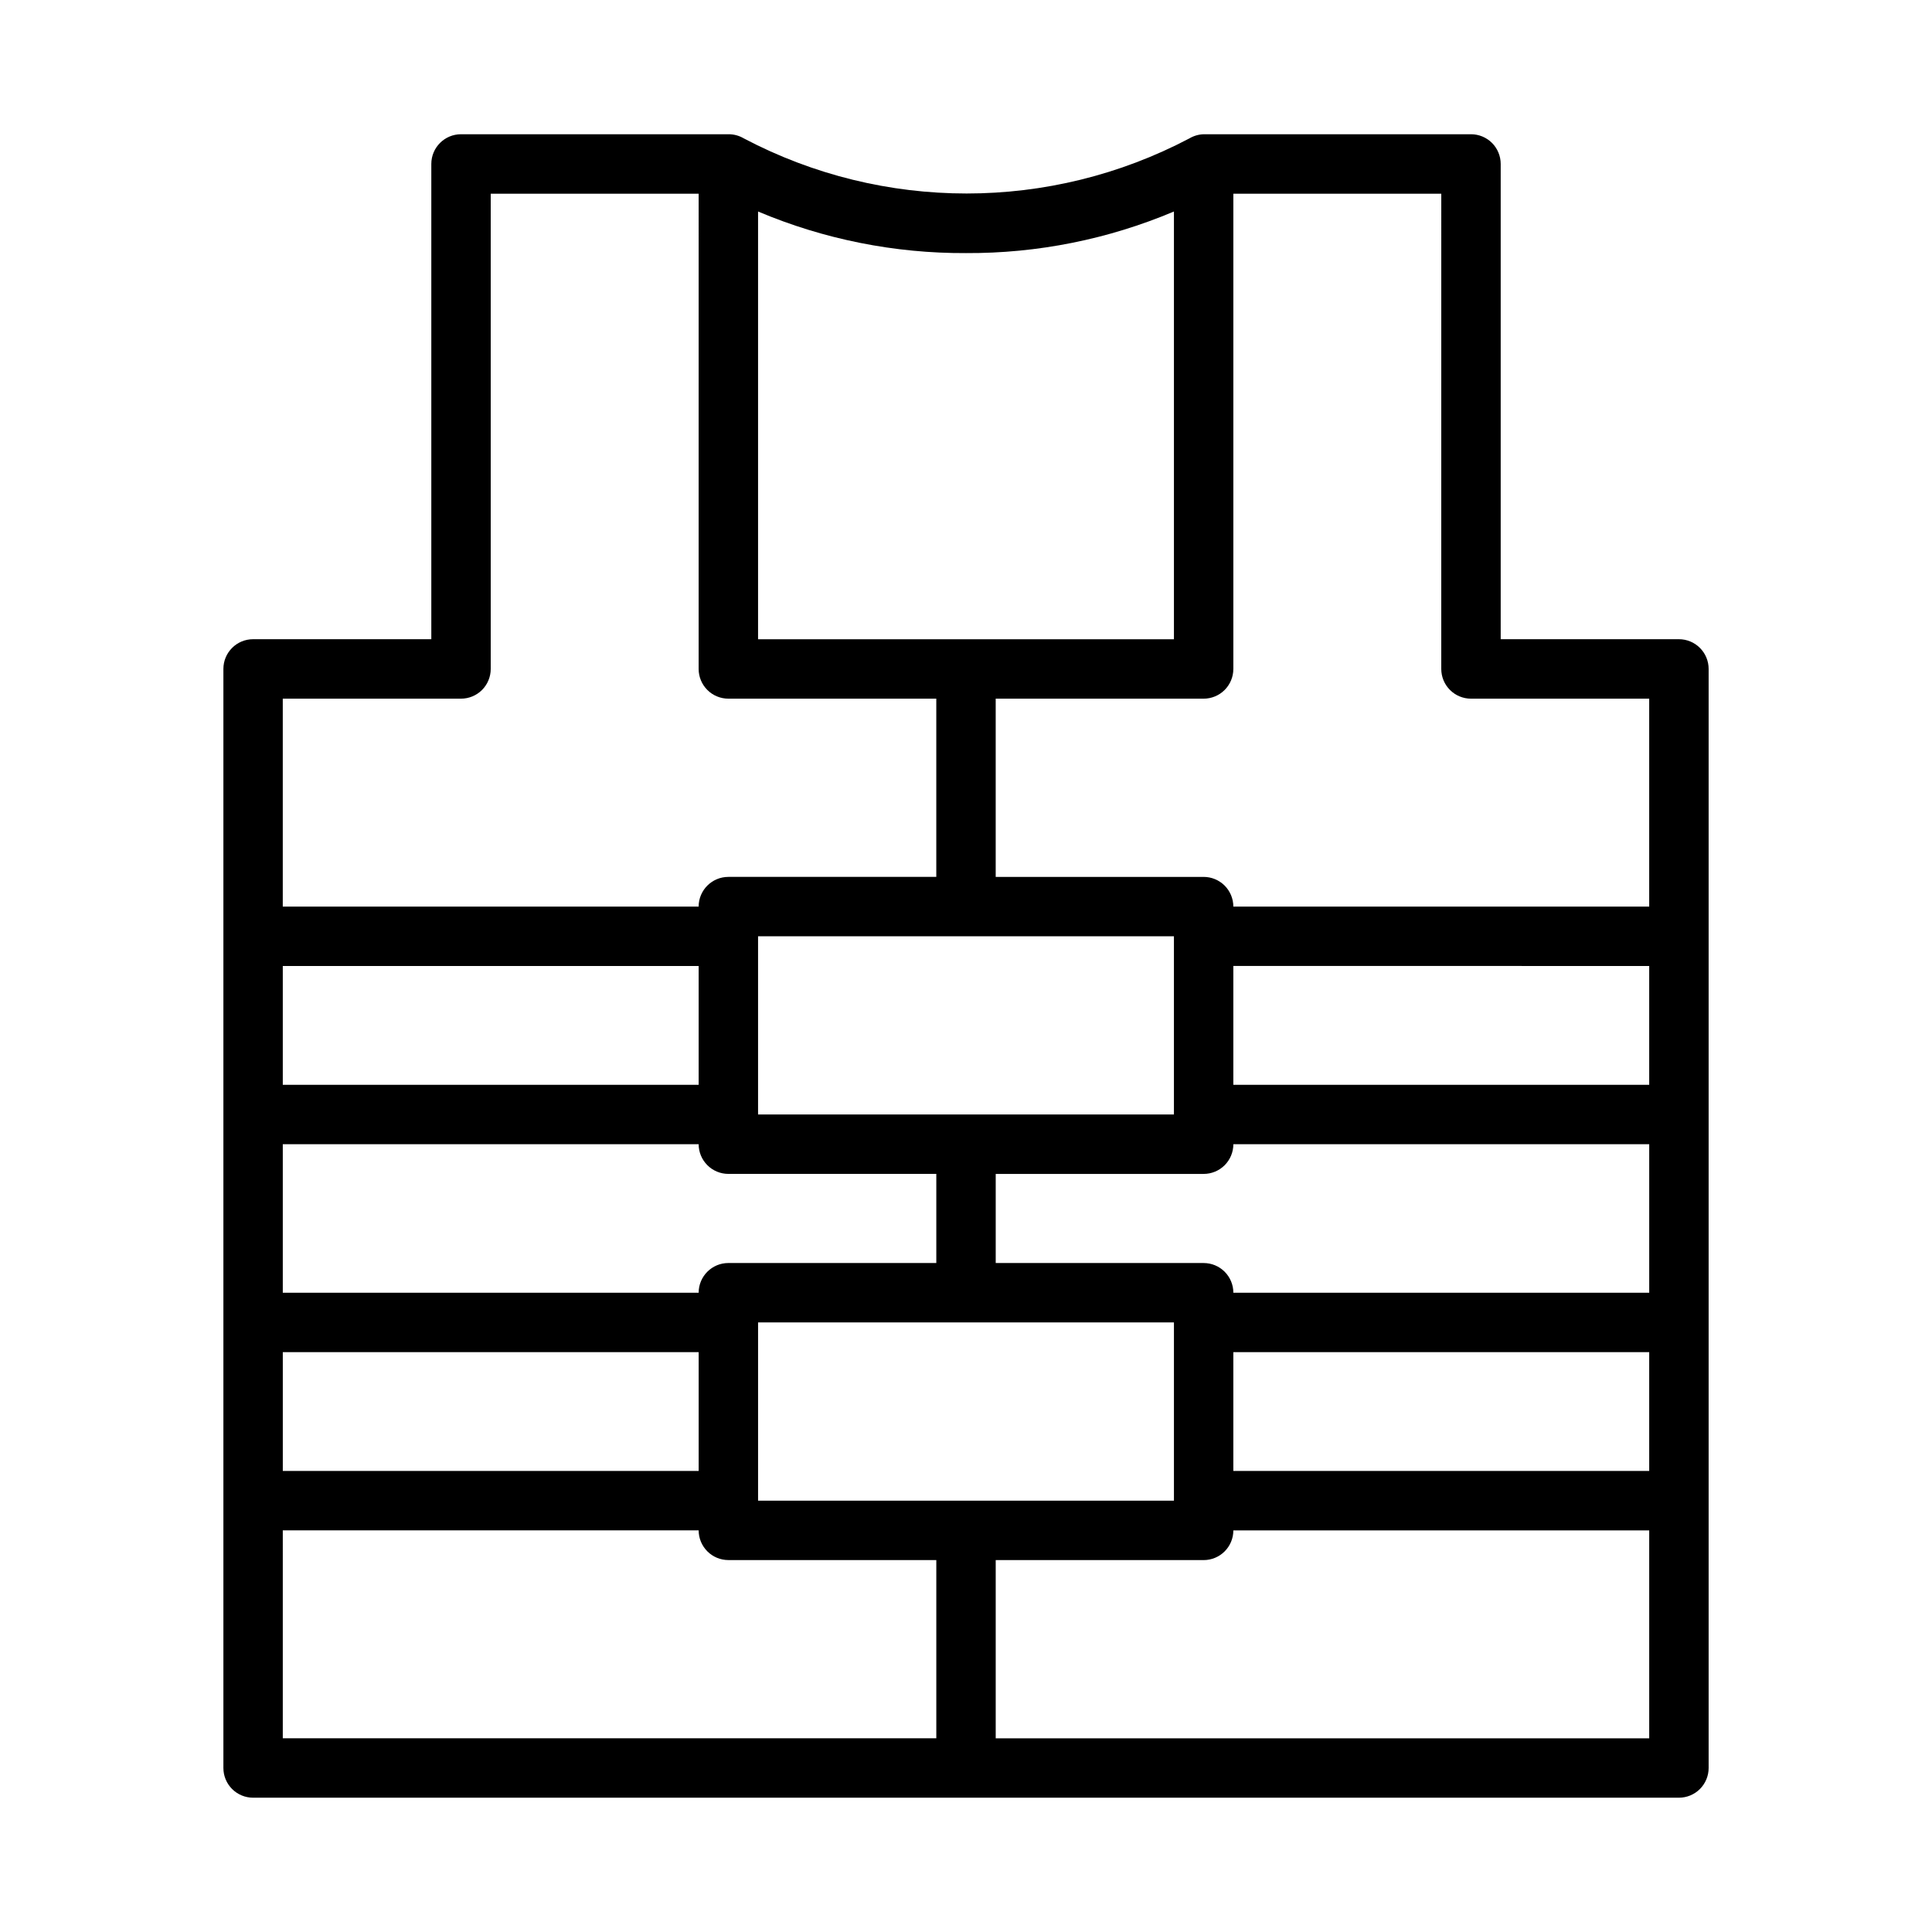
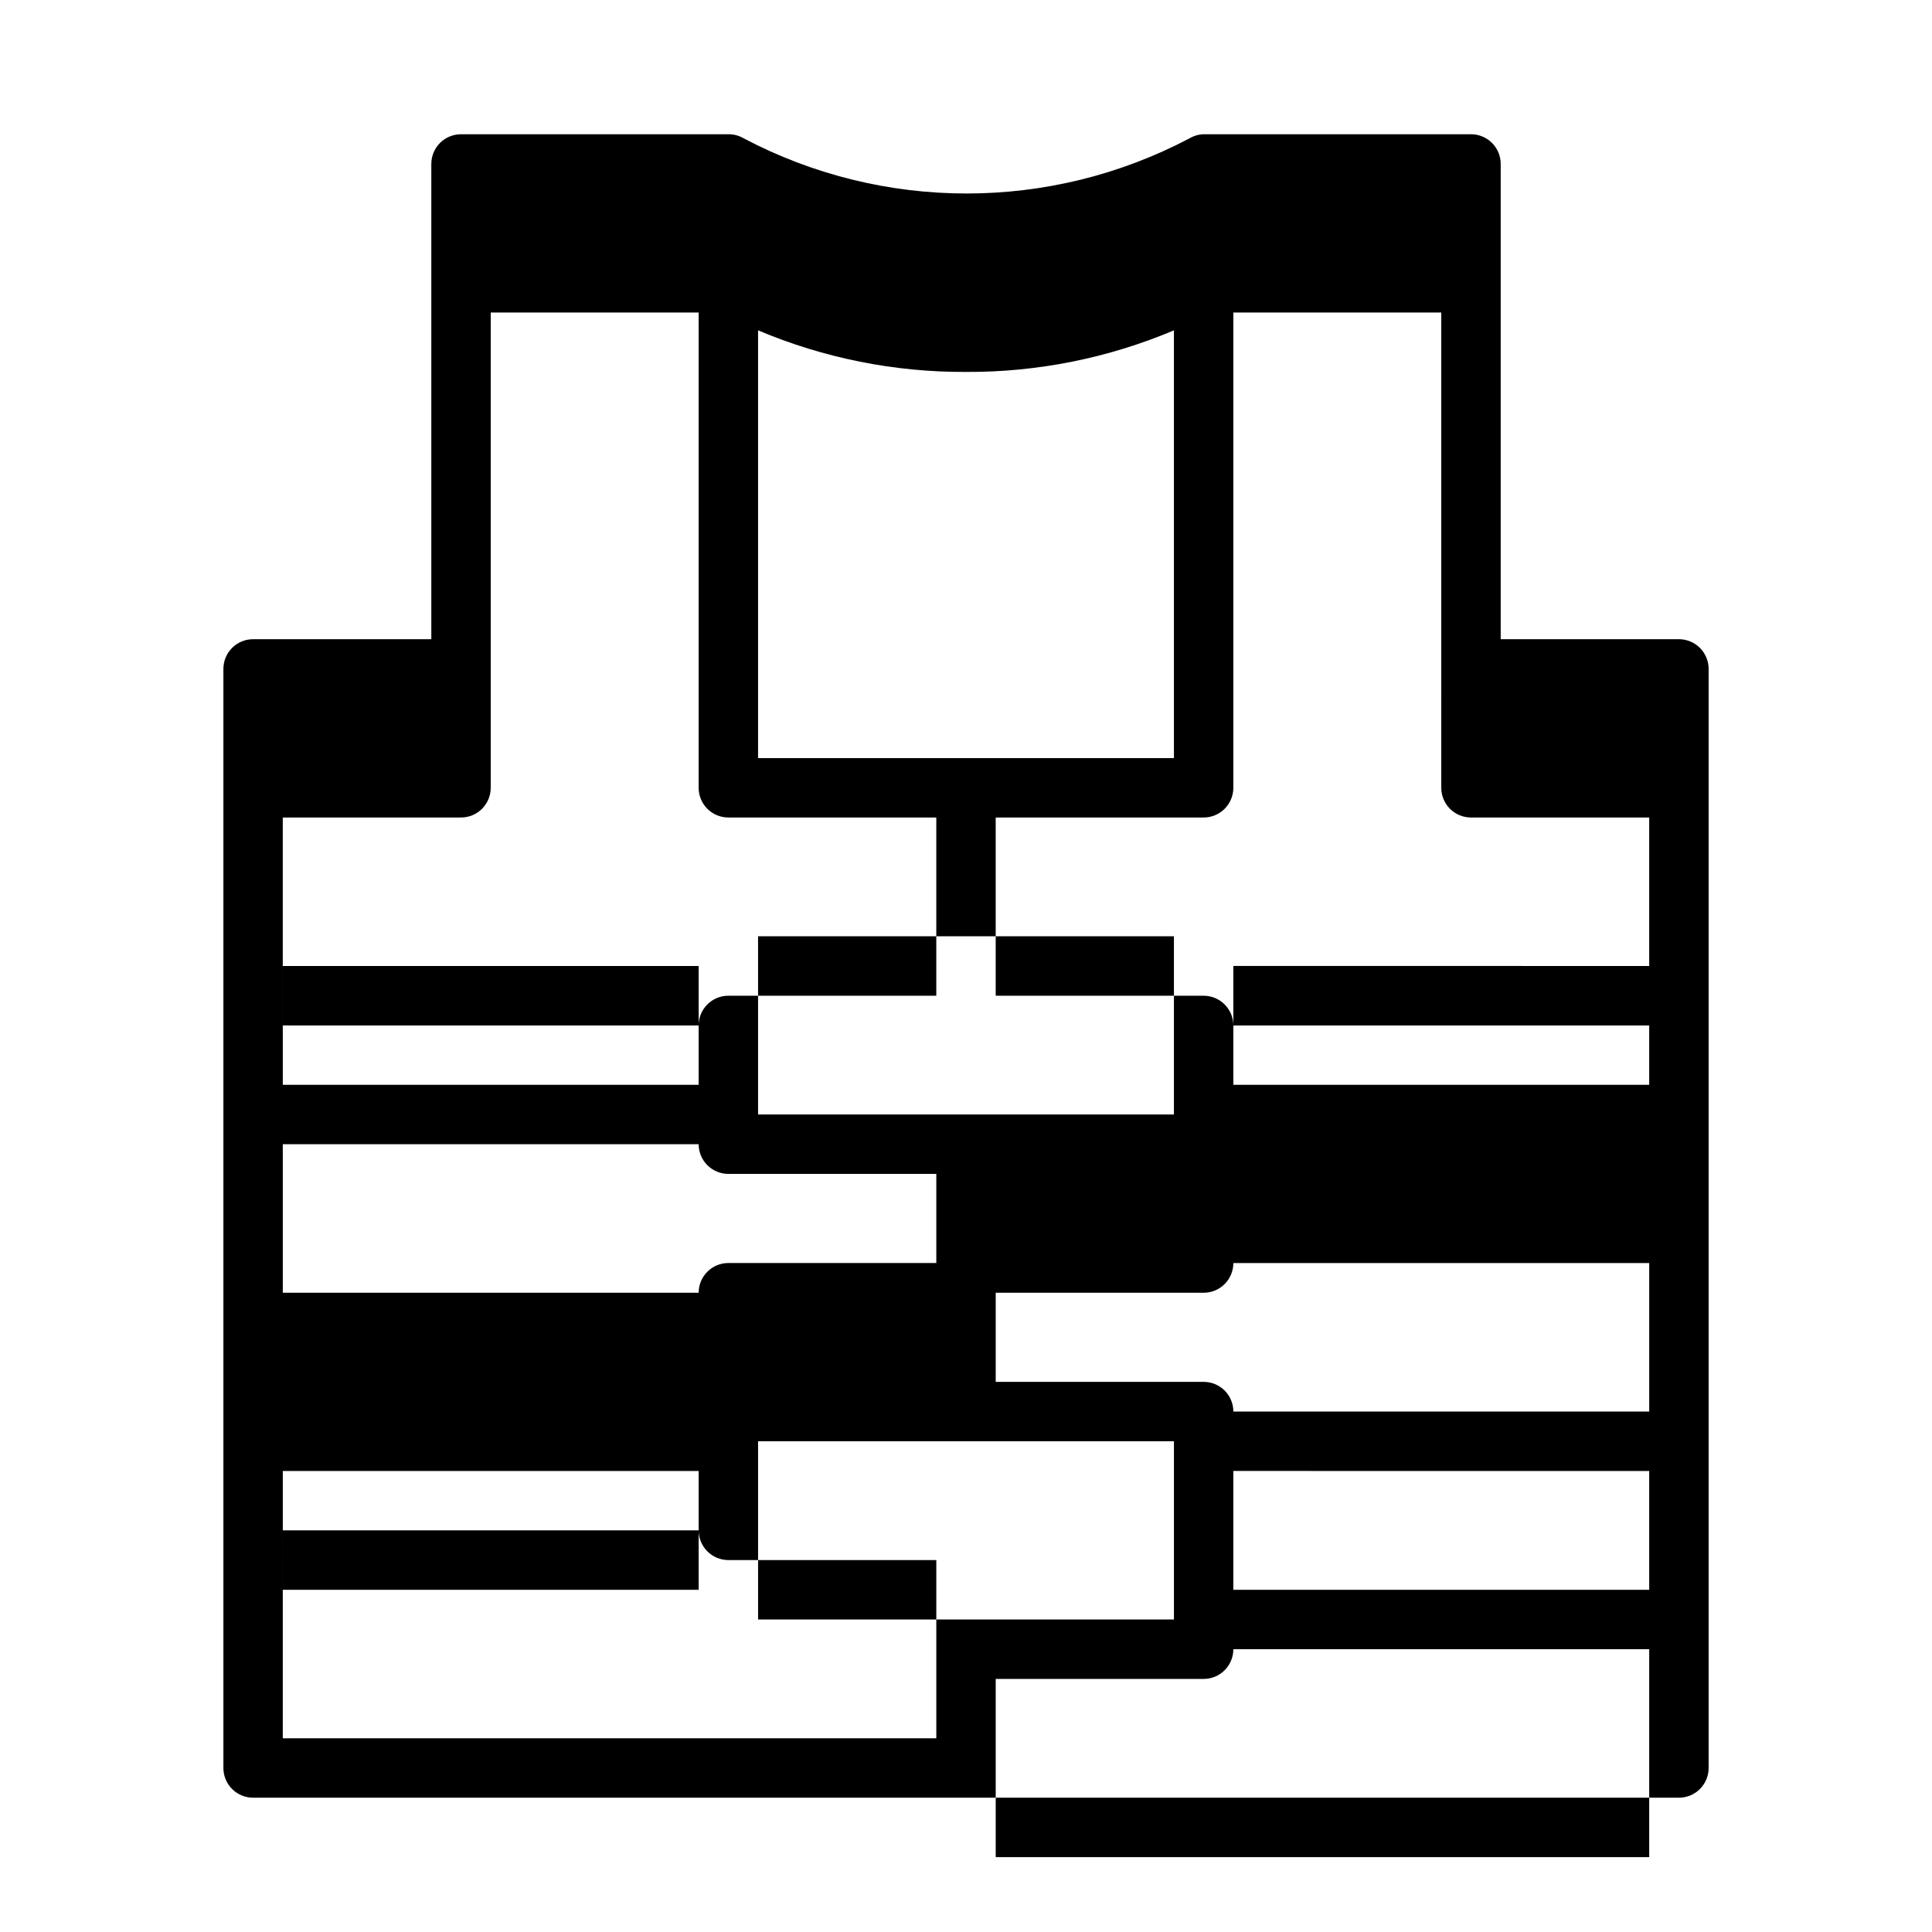
<svg xmlns="http://www.w3.org/2000/svg" fill="#000000" width="800px" height="800px" version="1.1" viewBox="144 144 512 512">
-   <path d="m211.07 620.41h377.86c2.09 0 4.09-0.828 5.566-2.305 1.477-1.477 2.309-3.477 2.309-5.566v-291.27c0-2.086-0.832-4.09-2.309-5.566-1.477-1.477-3.477-2.305-5.566-2.305h-47.23v-125.95c0-2.086-0.828-4.09-2.305-5.566-1.477-1.477-3.481-2.305-5.566-2.305h-70.848c-1.336 0.043-2.633 0.422-3.781 1.102-36.953 19.469-81.129 19.469-118.08 0-1.238-0.734-2.656-1.117-4.094-1.102h-70.848c-4.348 0-7.875 3.523-7.875 7.871v125.95h-47.23c-4.348 0-7.871 3.523-7.871 7.871v291.27c0 2.09 0.828 4.09 2.305 5.566 1.477 1.477 3.477 2.305 5.566 2.305zm7.871-70.848h110.21c0 2.09 0.832 4.09 2.309 5.566 1.477 1.477 3.477 2.305 5.566 2.305h55.105v47.23l-173.19 0.004zm110.21-118.08h-110.21v-31.488h110.21zm0 15.742c0 2.09 0.832 4.09 2.309 5.566 1.477 1.477 3.477 2.305 5.566 2.305h55.105v23.617h-55.105c-4.348 0-7.875 3.523-7.875 7.871h-110.21v-39.359zm70.848-55.105h55.105v47.23l-110.21 0.004v-47.234zm70.848 7.871 110.21 0.004v31.488h-110.21zm0 102.34 110.21 0.004v31.488h-110.21zm0-15.742h0.004c0-2.086-0.832-4.09-2.305-5.566-1.477-1.477-3.481-2.305-5.566-2.305h-55.105v-23.617h55.105c2.086 0 4.09-0.828 5.566-2.305 1.473-1.477 2.305-3.477 2.305-5.566h110.21v39.359zm-125.95 55.105v-47.234h110.21v47.23zm-15.742-39.359v31.488h-110.21v-31.488zm78.719 102.34v-47.234h55.105c2.086 0 4.09-0.828 5.566-2.305 1.473-1.477 2.305-3.477 2.305-5.566h110.21v55.105zm62.977-283.39v-125.95h55.105l-0.004 125.95c0 2.09 0.832 4.09 2.309 5.566 1.477 1.477 3.477 2.305 5.566 2.305h47.23v55.105h-110.21c0-2.086-0.832-4.09-2.305-5.566-1.477-1.477-3.481-2.305-5.566-2.305h-55.105v-47.234h55.105c2.086 0 4.09-0.828 5.566-2.305 1.473-1.477 2.305-3.477 2.305-5.566zm-15.746-121.23v113.36h-110.21v-113.36c17.434 7.363 36.18 11.113 55.105 11.02 18.922 0.094 37.668-3.656 55.102-11.02zm-188.93 129.1c2.086 0 4.09-0.828 5.566-2.305 1.473-1.477 2.305-3.477 2.305-5.566v-125.95h55.105l-0.004 125.95c0 2.09 0.832 4.09 2.309 5.566 1.477 1.477 3.477 2.305 5.566 2.305h55.105v47.23l-55.105 0.004c-4.348 0-7.875 3.523-7.875 7.871h-110.21v-55.105z" />
+   <path d="m211.07 620.41h377.86c2.09 0 4.09-0.828 5.566-2.305 1.477-1.477 2.309-3.477 2.309-5.566v-291.27c0-2.086-0.832-4.09-2.309-5.566-1.477-1.477-3.477-2.305-5.566-2.305h-47.23v-125.95c0-2.086-0.828-4.09-2.305-5.566-1.477-1.477-3.481-2.305-5.566-2.305h-70.848c-1.336 0.043-2.633 0.422-3.781 1.102-36.953 19.469-81.129 19.469-118.08 0-1.238-0.734-2.656-1.117-4.094-1.102h-70.848c-4.348 0-7.875 3.523-7.875 7.871v125.95h-47.23c-4.348 0-7.871 3.523-7.871 7.871v291.27c0 2.09 0.828 4.09 2.305 5.566 1.477 1.477 3.477 2.305 5.566 2.305zm7.871-70.848h110.21c0 2.09 0.832 4.09 2.309 5.566 1.477 1.477 3.477 2.305 5.566 2.305h55.105v47.23l-173.19 0.004zm110.21-118.08h-110.21v-31.488h110.21zm0 15.742c0 2.09 0.832 4.09 2.309 5.566 1.477 1.477 3.477 2.305 5.566 2.305h55.105v23.617h-55.105c-4.348 0-7.875 3.523-7.875 7.871h-110.21v-39.359zm70.848-55.105h55.105v47.23l-110.21 0.004v-47.234zm70.848 7.871 110.21 0.004v31.488h-110.21m0 102.34 110.21 0.004v31.488h-110.21zm0-15.742h0.004c0-2.086-0.832-4.09-2.305-5.566-1.477-1.477-3.481-2.305-5.566-2.305h-55.105v-23.617h55.105c2.086 0 4.09-0.828 5.566-2.305 1.473-1.477 2.305-3.477 2.305-5.566h110.21v39.359zm-125.95 55.105v-47.234h110.21v47.23zm-15.742-39.359v31.488h-110.21v-31.488zm78.719 102.34v-47.234h55.105c2.086 0 4.09-0.828 5.566-2.305 1.473-1.477 2.305-3.477 2.305-5.566h110.21v55.105zm62.977-283.39v-125.95h55.105l-0.004 125.95c0 2.09 0.832 4.09 2.309 5.566 1.477 1.477 3.477 2.305 5.566 2.305h47.23v55.105h-110.21c0-2.086-0.832-4.09-2.305-5.566-1.477-1.477-3.481-2.305-5.566-2.305h-55.105v-47.234h55.105c2.086 0 4.09-0.828 5.566-2.305 1.473-1.477 2.305-3.477 2.305-5.566zm-15.746-121.23v113.36h-110.21v-113.36c17.434 7.363 36.18 11.113 55.105 11.02 18.922 0.094 37.668-3.656 55.102-11.02zm-188.93 129.1c2.086 0 4.09-0.828 5.566-2.305 1.473-1.477 2.305-3.477 2.305-5.566v-125.95h55.105l-0.004 125.95c0 2.09 0.832 4.09 2.309 5.566 1.477 1.477 3.477 2.305 5.566 2.305h55.105v47.23l-55.105 0.004c-4.348 0-7.875 3.523-7.875 7.871h-110.21v-55.105z" />
</svg>